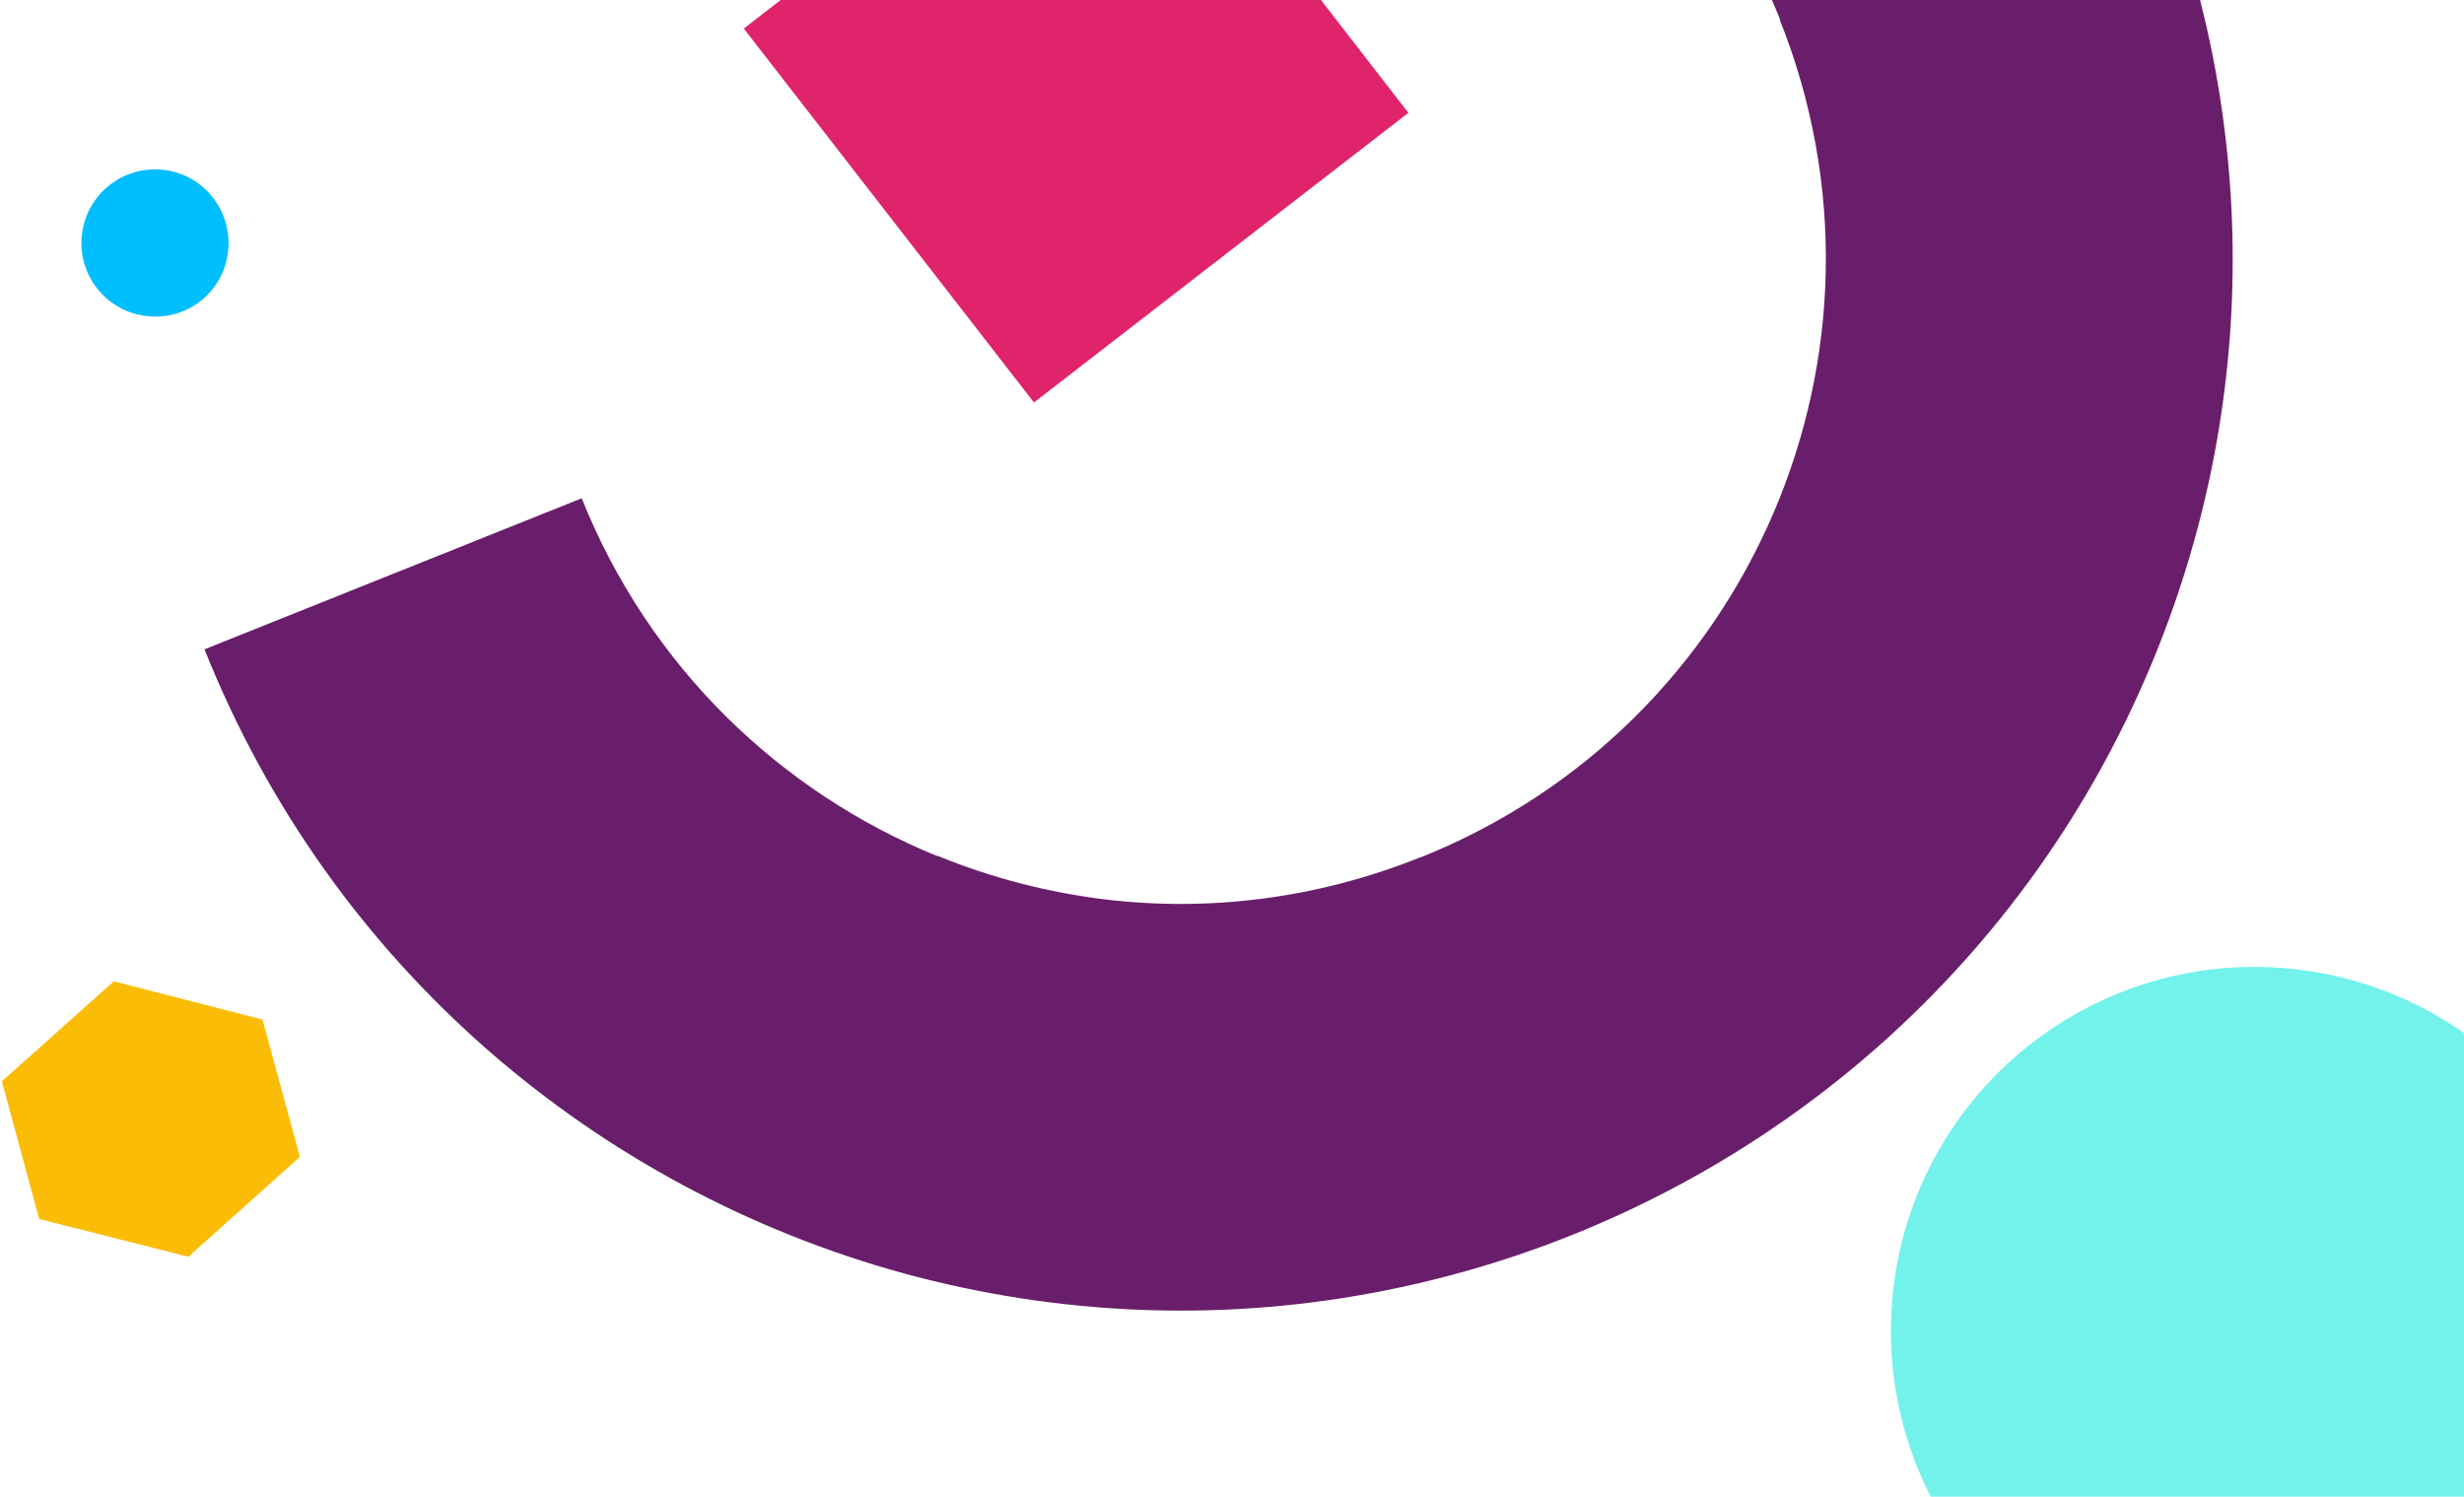
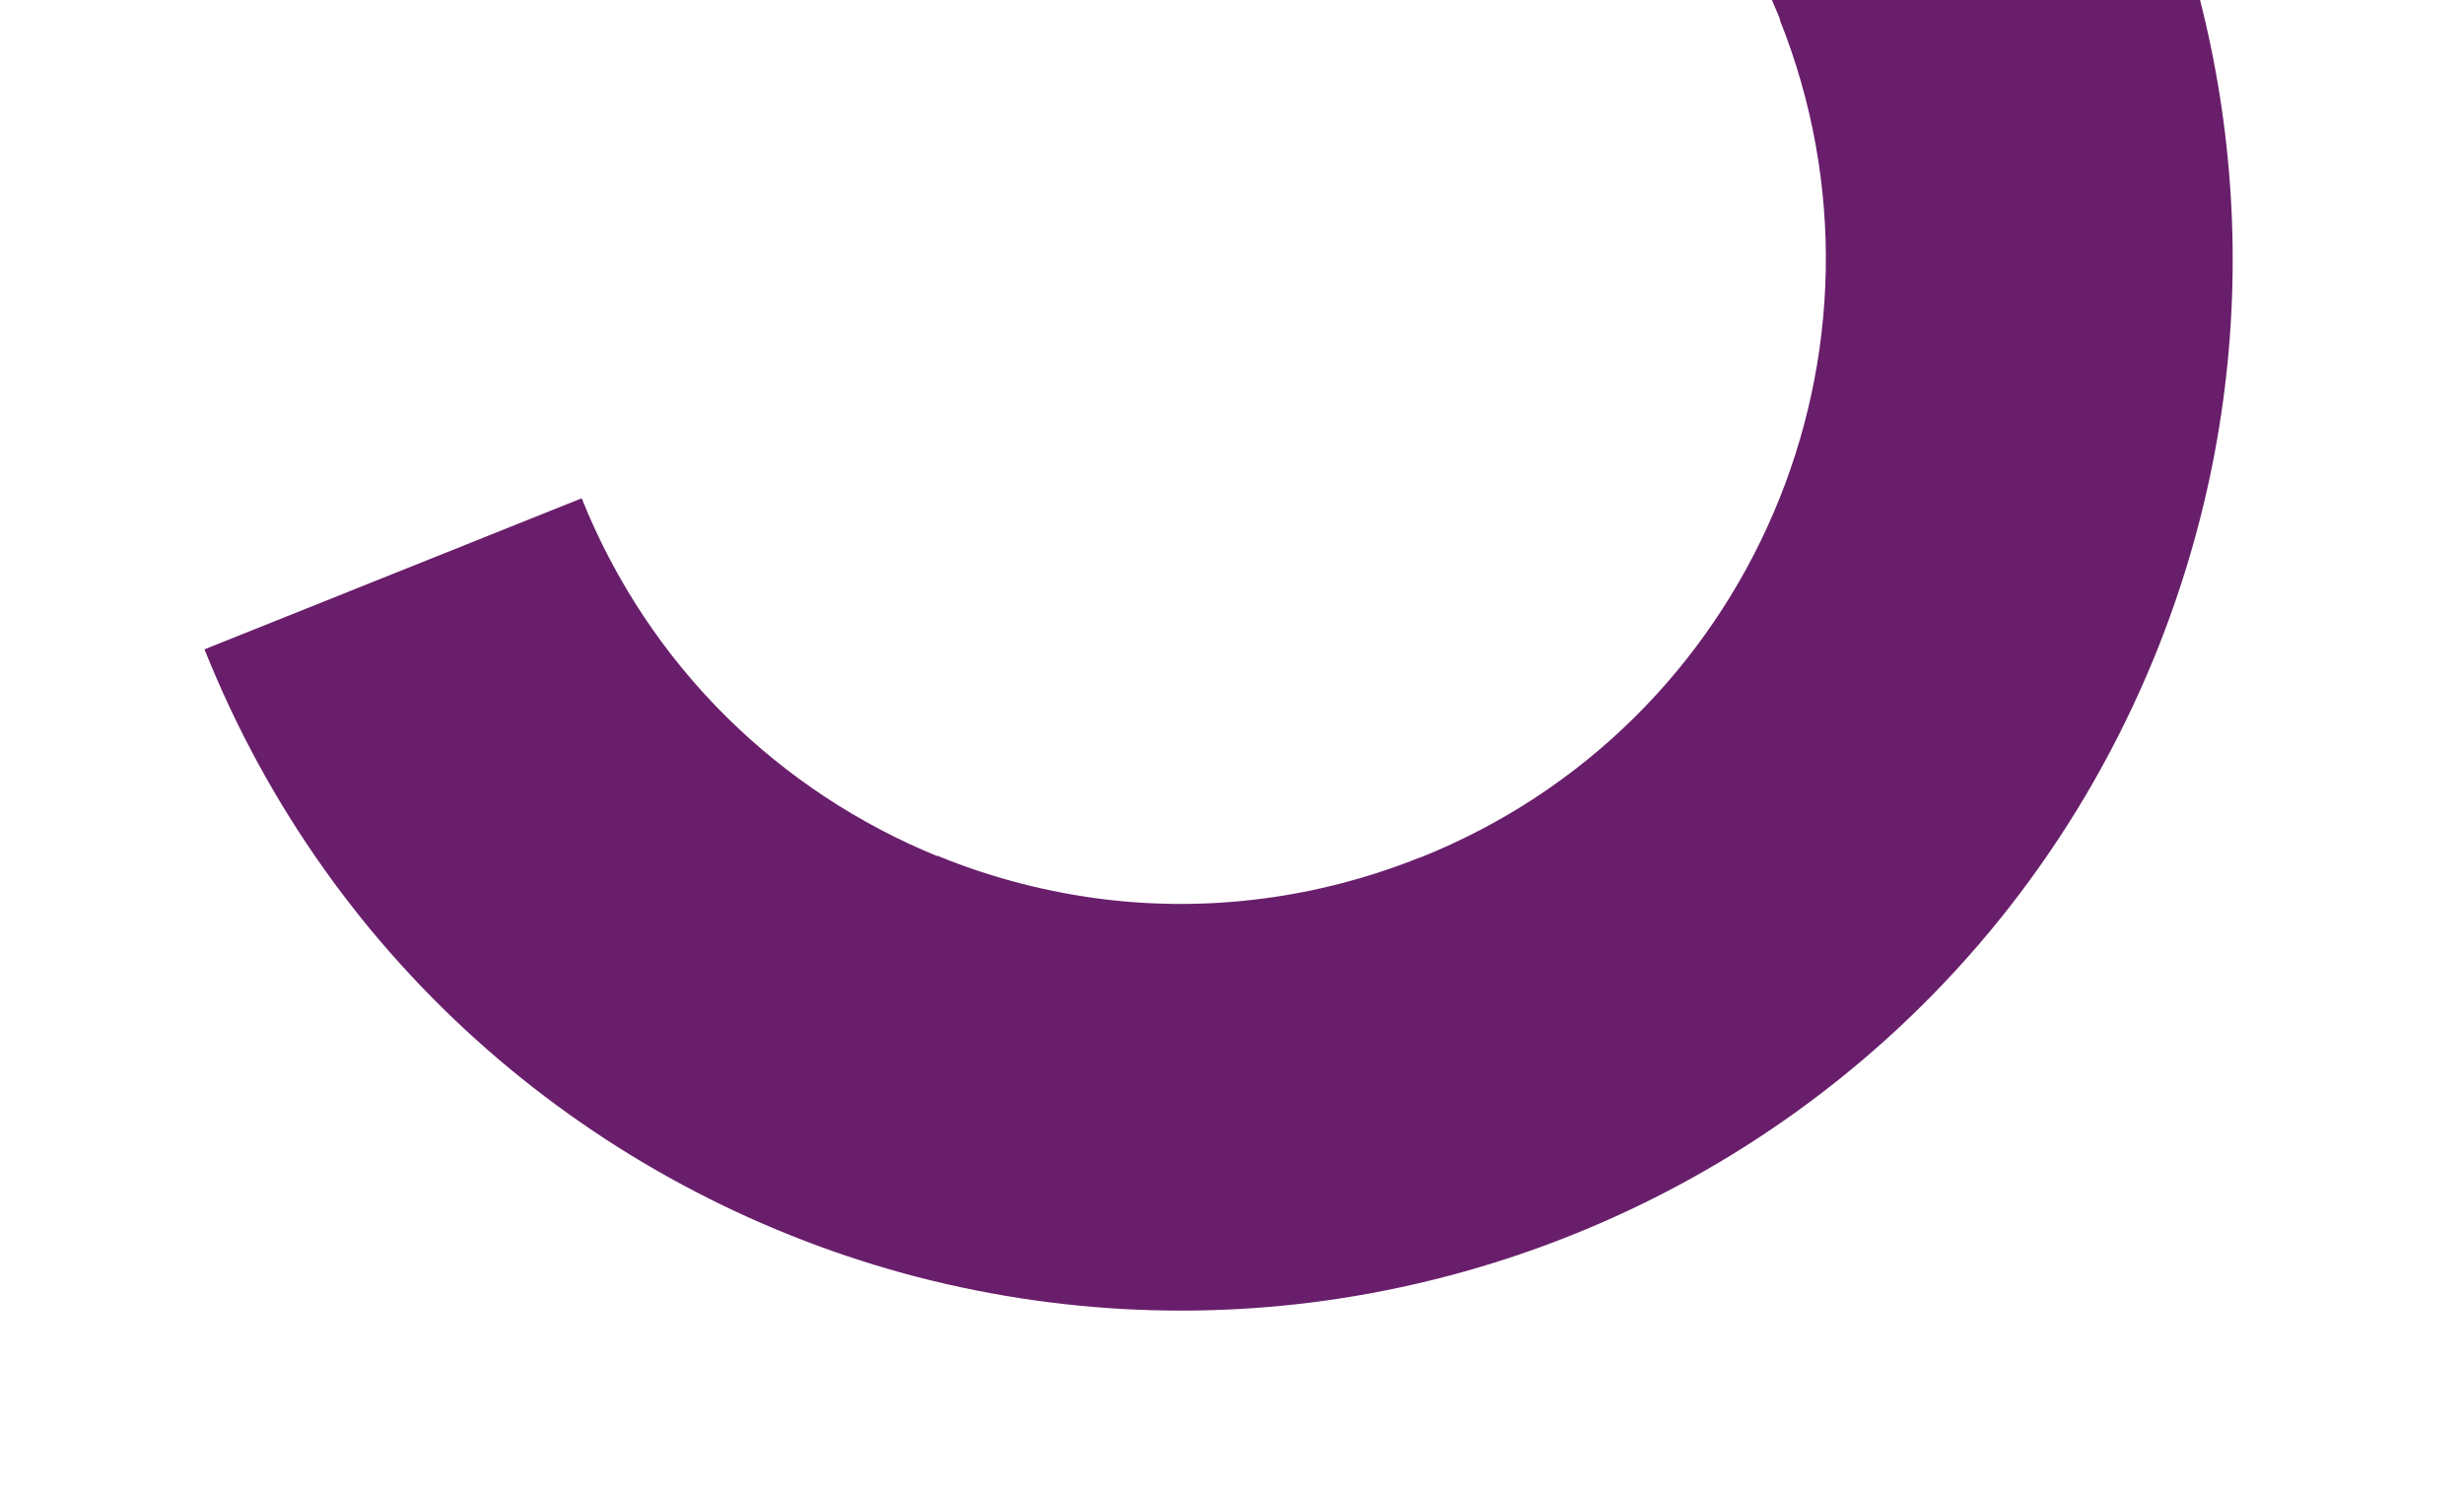
<svg xmlns="http://www.w3.org/2000/svg" width="535" height="325">
-   <path d="m242.8-56.8l63 81.3-81.3 62.9-63-81.2z" fill="#e0246c" />
-   <path d="M479.6 367.3c-43.3-5.4-73.9-44.9-68.4-88.3 5.5-43.3 45-73.9 88.3-68.4s73.9 45 68.4 88.3c-5.5 43.4-44.9 73.9-88.3 68.4z" fill="#72f2eb" />
-   <path d="M31.6 68.6c-8.7-1.1-14.9-9.1-13.8-17.8 1.1-8.8 9.1-15 17.9-13.9C44.4 38 50.6 46 49.5 54.8s-9.1 15-17.9 13.8z" fill="#01befe" />
-   <path d="M.4 234.8l8.1 29.9 32.4 8.2 24.2-21.7-8.1-29.8-32.3-8.3z" fill="#fbbc05" />
  <path fill-rule="evenodd" d="M239.9 195.3c22.5 2.7 45.9-.1 68.4-9.1h.1c71.8-28.7 106.7-110.2 78-182h.1c-13.7-34-40.5-62.7-77.1-77.6l33.4-81.7c116.7 47.6 172.6 181 125 297.7-30.6 74.9-96.5 124.8-170.6 138.3-32.8 6-67.3 4.8-101-4.4C129.6 258.2 72 210.1 44.4 141l81.9-32.8c14.7 36.7 43.2 63.8 77.2 77.7v-.1c11.9 4.9 24.2 8 36.4 9.5z" fill="#691e6b" />
</svg>